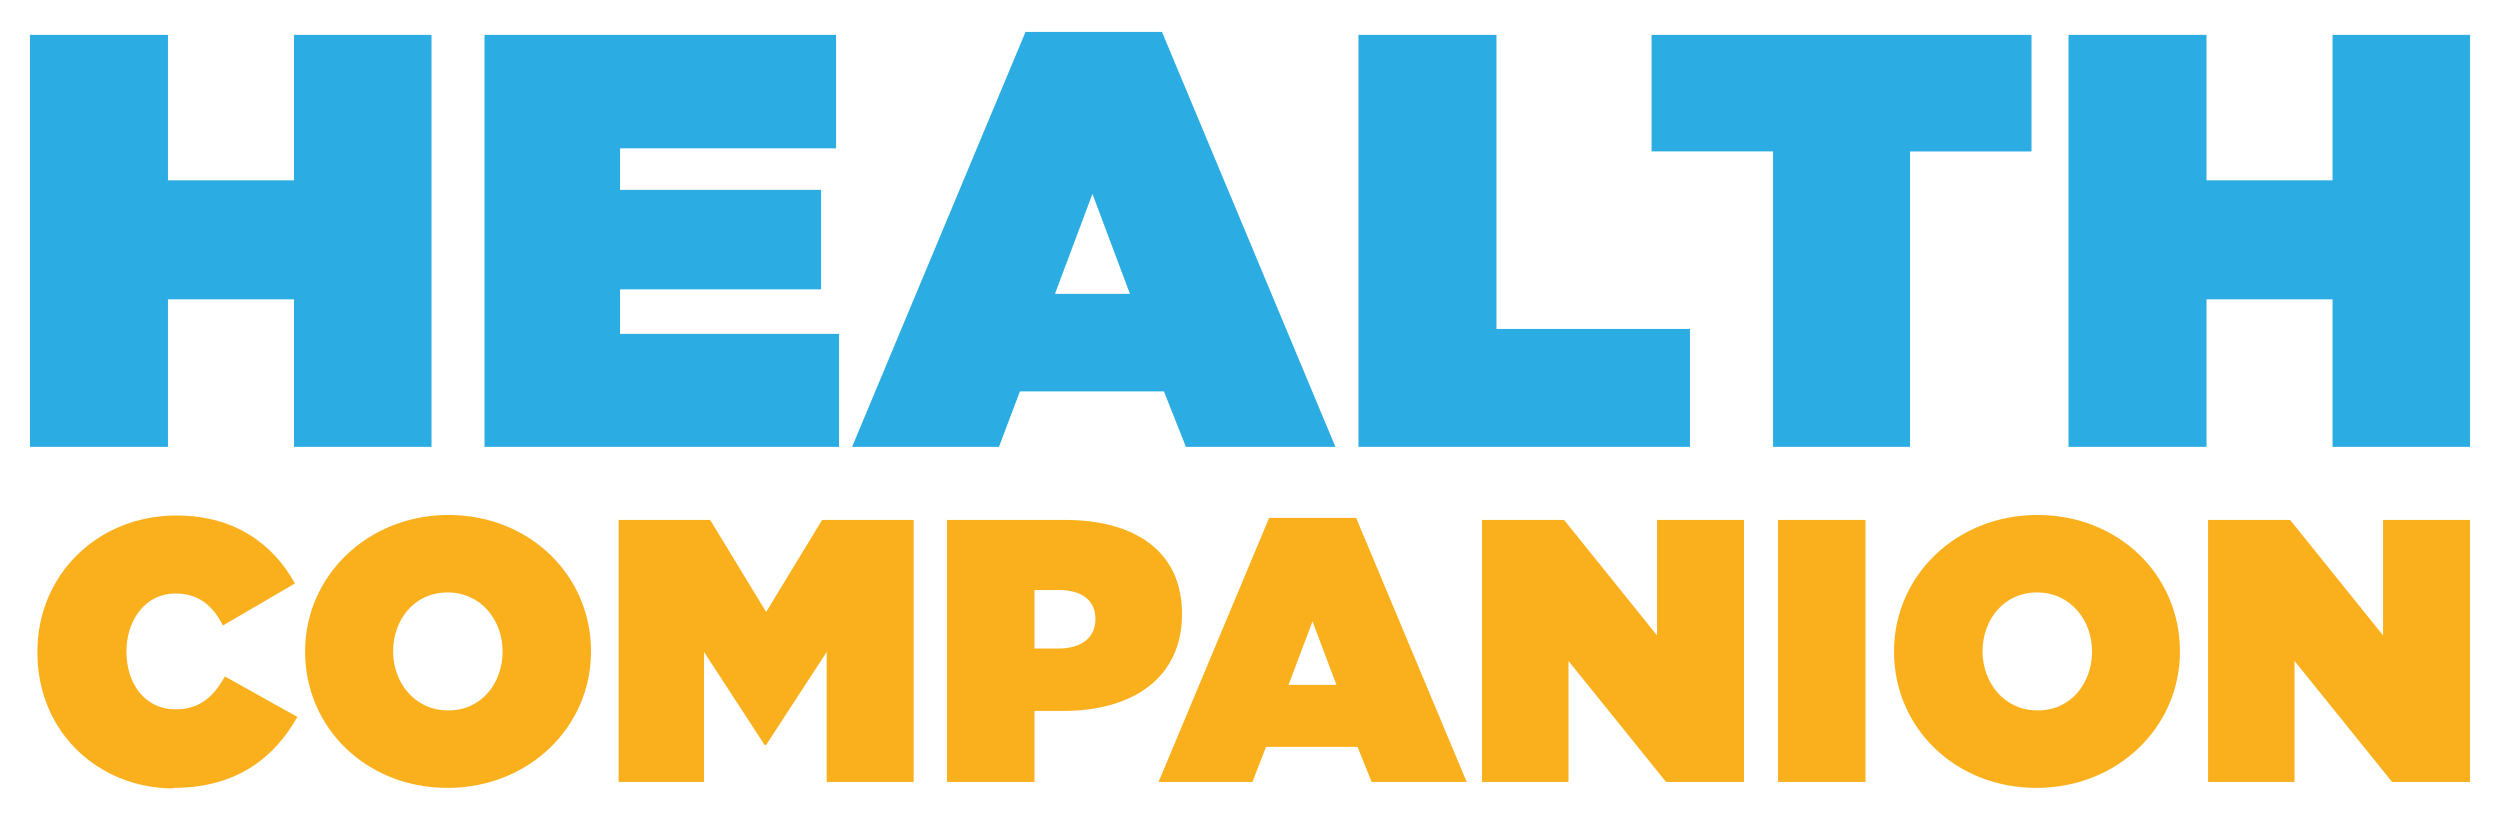
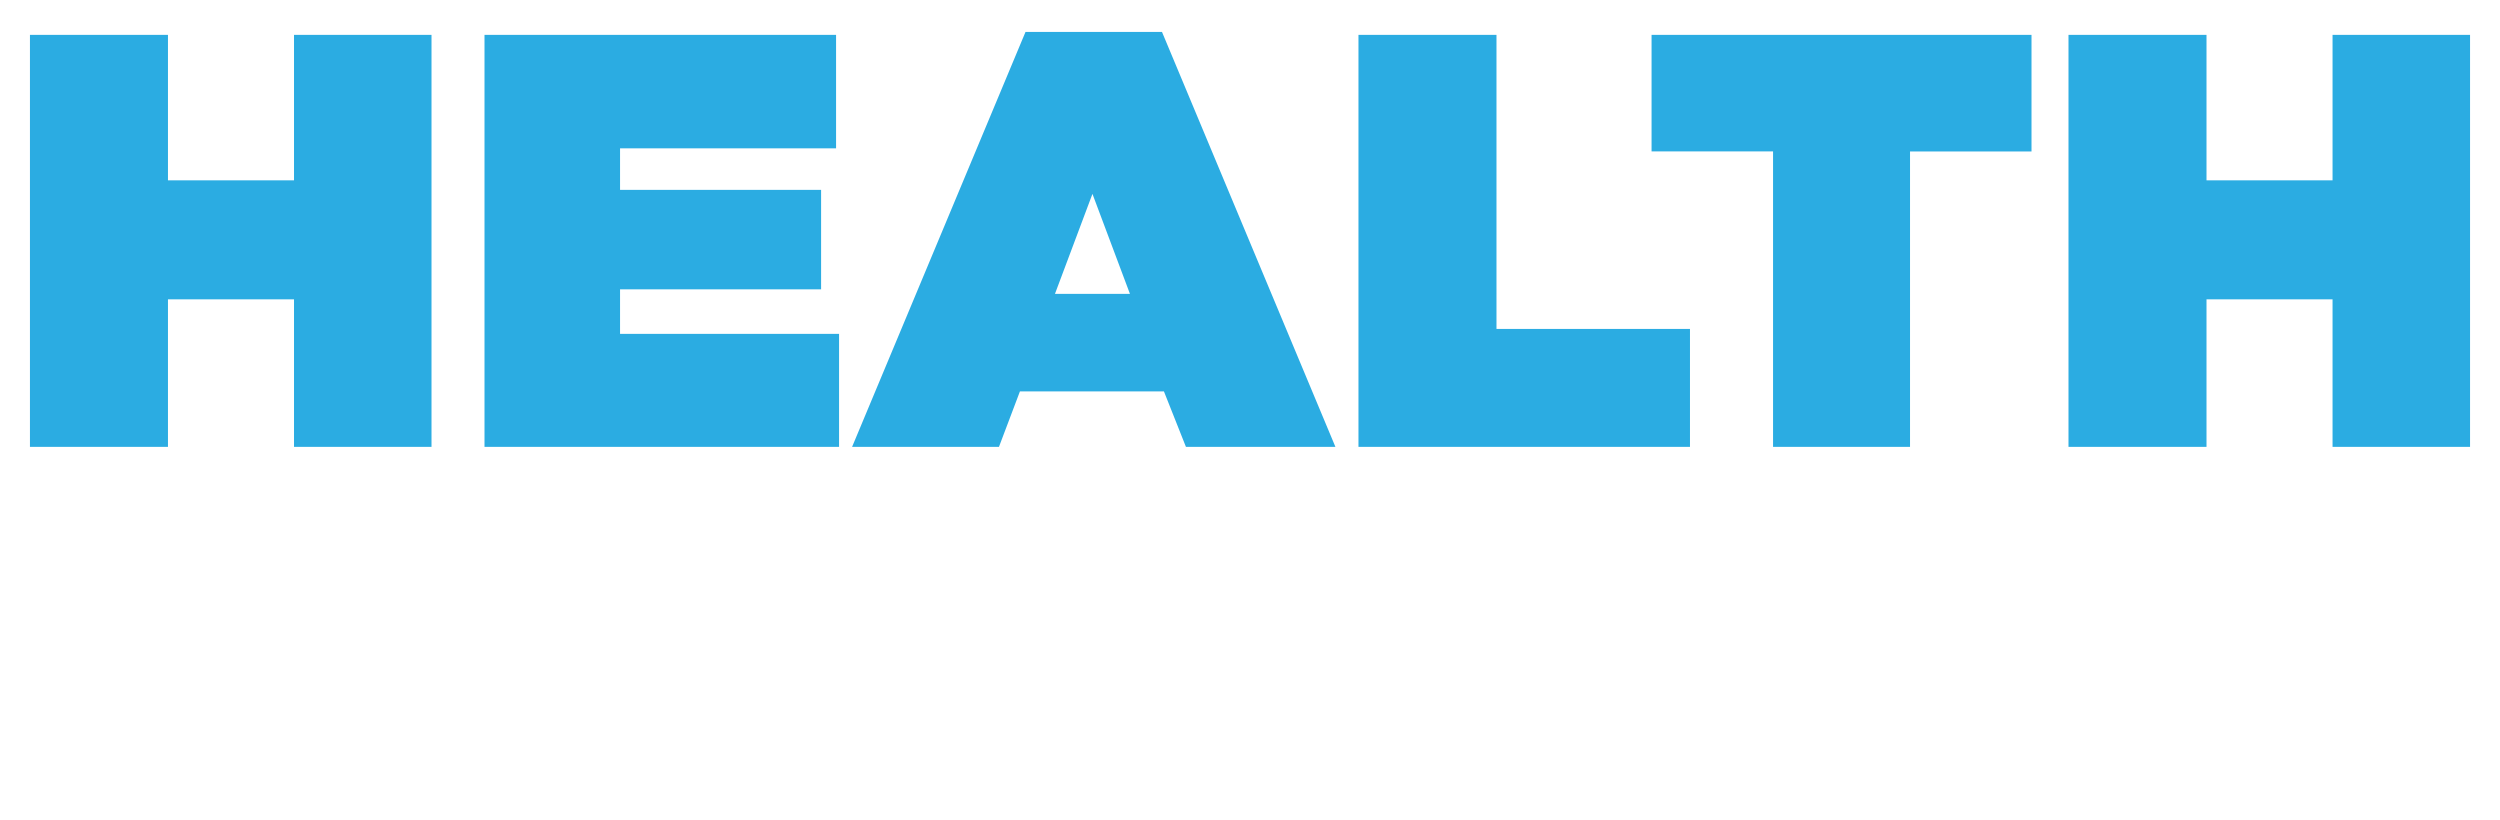
<svg xmlns="http://www.w3.org/2000/svg" id="Layer_1" version="1.1" viewBox="0 0 192 63">
  <defs>
    <style>
      .st0 {
        fill: #2bace2;
      }

      .st1 {
        fill: #faaf1c;
      }
    </style>
  </defs>
  <path class="st0" d="M158.86,34.32h10.6v-11.33h9.68v11.33h10.56V2.68h-10.56v11.17h-9.68V2.68h-10.6v31.64ZM136.13,34.32h10.56V11.63h9.33V2.68h-29.18v8.95h9.33v22.69h-.04ZM104.33,34.32h25.46v-9.06h-14.86V2.68h-10.6v31.64ZM81.02,22.57l2.88-7.68,2.88,7.68h-5.8.04ZM65.43,34.32h11.29l1.61-4.26h11.06l1.69,4.26h11.48l-13.32-31.87h-10.48s-13.32,31.87-13.32,31.87ZM37.21,34.32h27.23v-8.68h-16.82v-3.42h15.44v-7.64h-15.44v-3.19h16.59V2.68h-27v31.64ZM2.3,34.32h10.6v-11.33h9.68v11.33h10.56V2.68h-10.56v11.17h-9.68V2.68H2.3v31.64Z" />
-   <path class="st1" d="M169.54,60.05h6.68v-9.29l7.49,9.29h5.99v-20.12h-6.68v8.87l-7.14-8.87h-6.3v20.12h-.04ZM156.48,54.56c-2.57,0-4.22-2.15-4.22-4.53h0c0-2.42,1.61-4.53,4.19-4.53s4.22,2.15,4.22,4.53h0c0,2.42-1.61,4.53-4.15,4.53h-.04ZM156.4,60.51c6.22,0,11.02-4.65,11.02-10.48h0c0-5.88-4.72-10.48-10.94-10.48s-11.02,4.65-11.02,10.48h0c0,5.88,4.72,10.48,10.94,10.48ZM136.55,60.05h6.72v-20.12h-6.72v20.12ZM113.78,60.05h6.68v-9.29l7.49,9.29h5.99v-20.12h-6.68v8.87l-7.14-8.87h-6.3v20.12h-.04ZM98.96,52.6l1.84-4.88,1.84,4.88h-3.69ZM89.01,60.05h7.18l1.04-2.69h7.03l1.08,2.69h7.3l-8.49-20.28h-6.68l-8.49,20.28h.04ZM79.45,49.8v-4.49h1.84c1.77,0,2.84.77,2.84,2.23h0c0,1.5-1.15,2.27-2.88,2.27h-1.8ZM72.73,60.05h6.72v-5.45h2.19c5.41,0,9.14-2.57,9.14-7.45h0c0-4.84-3.65-7.22-8.99-7.22h-9.06v20.12ZM47.5,60.05h6.57v-9.98l4.65,7.14h.12l4.65-7.14v9.98h6.68v-20.12h-7.03l-4.3,7.07-4.3-7.07h-7.03s0,20.12,0,20.12ZM34.41,54.56c-2.57,0-4.22-2.15-4.22-4.53h0c0-2.42,1.61-4.53,4.19-4.53s4.22,2.15,4.22,4.53h0c0,2.42-1.61,4.53-4.15,4.53h-.04ZM34.37,60.51c6.22,0,11.02-4.65,11.02-10.48h0c0-5.88-4.76-10.48-10.94-10.48s-11.02,4.65-11.02,10.48h0c0,5.88,4.72,10.48,10.94,10.48ZM13.32,60.51c4.99,0,7.83-2.46,9.52-5.45l-5.57-3.11c-.84,1.5-1.88,2.53-3.8,2.53-2.23,0-3.76-1.84-3.76-4.45h0c0-2.46,1.5-4.45,3.76-4.45,1.84,0,2.92,1,3.65,2.46l5.53-3.23c-1.69-3.07-4.68-5.22-9.1-5.22-5.99,0-10.68,4.49-10.68,10.48h0c0,6.3,4.84,10.48,10.44,10.48v-.04Z" />
</svg>